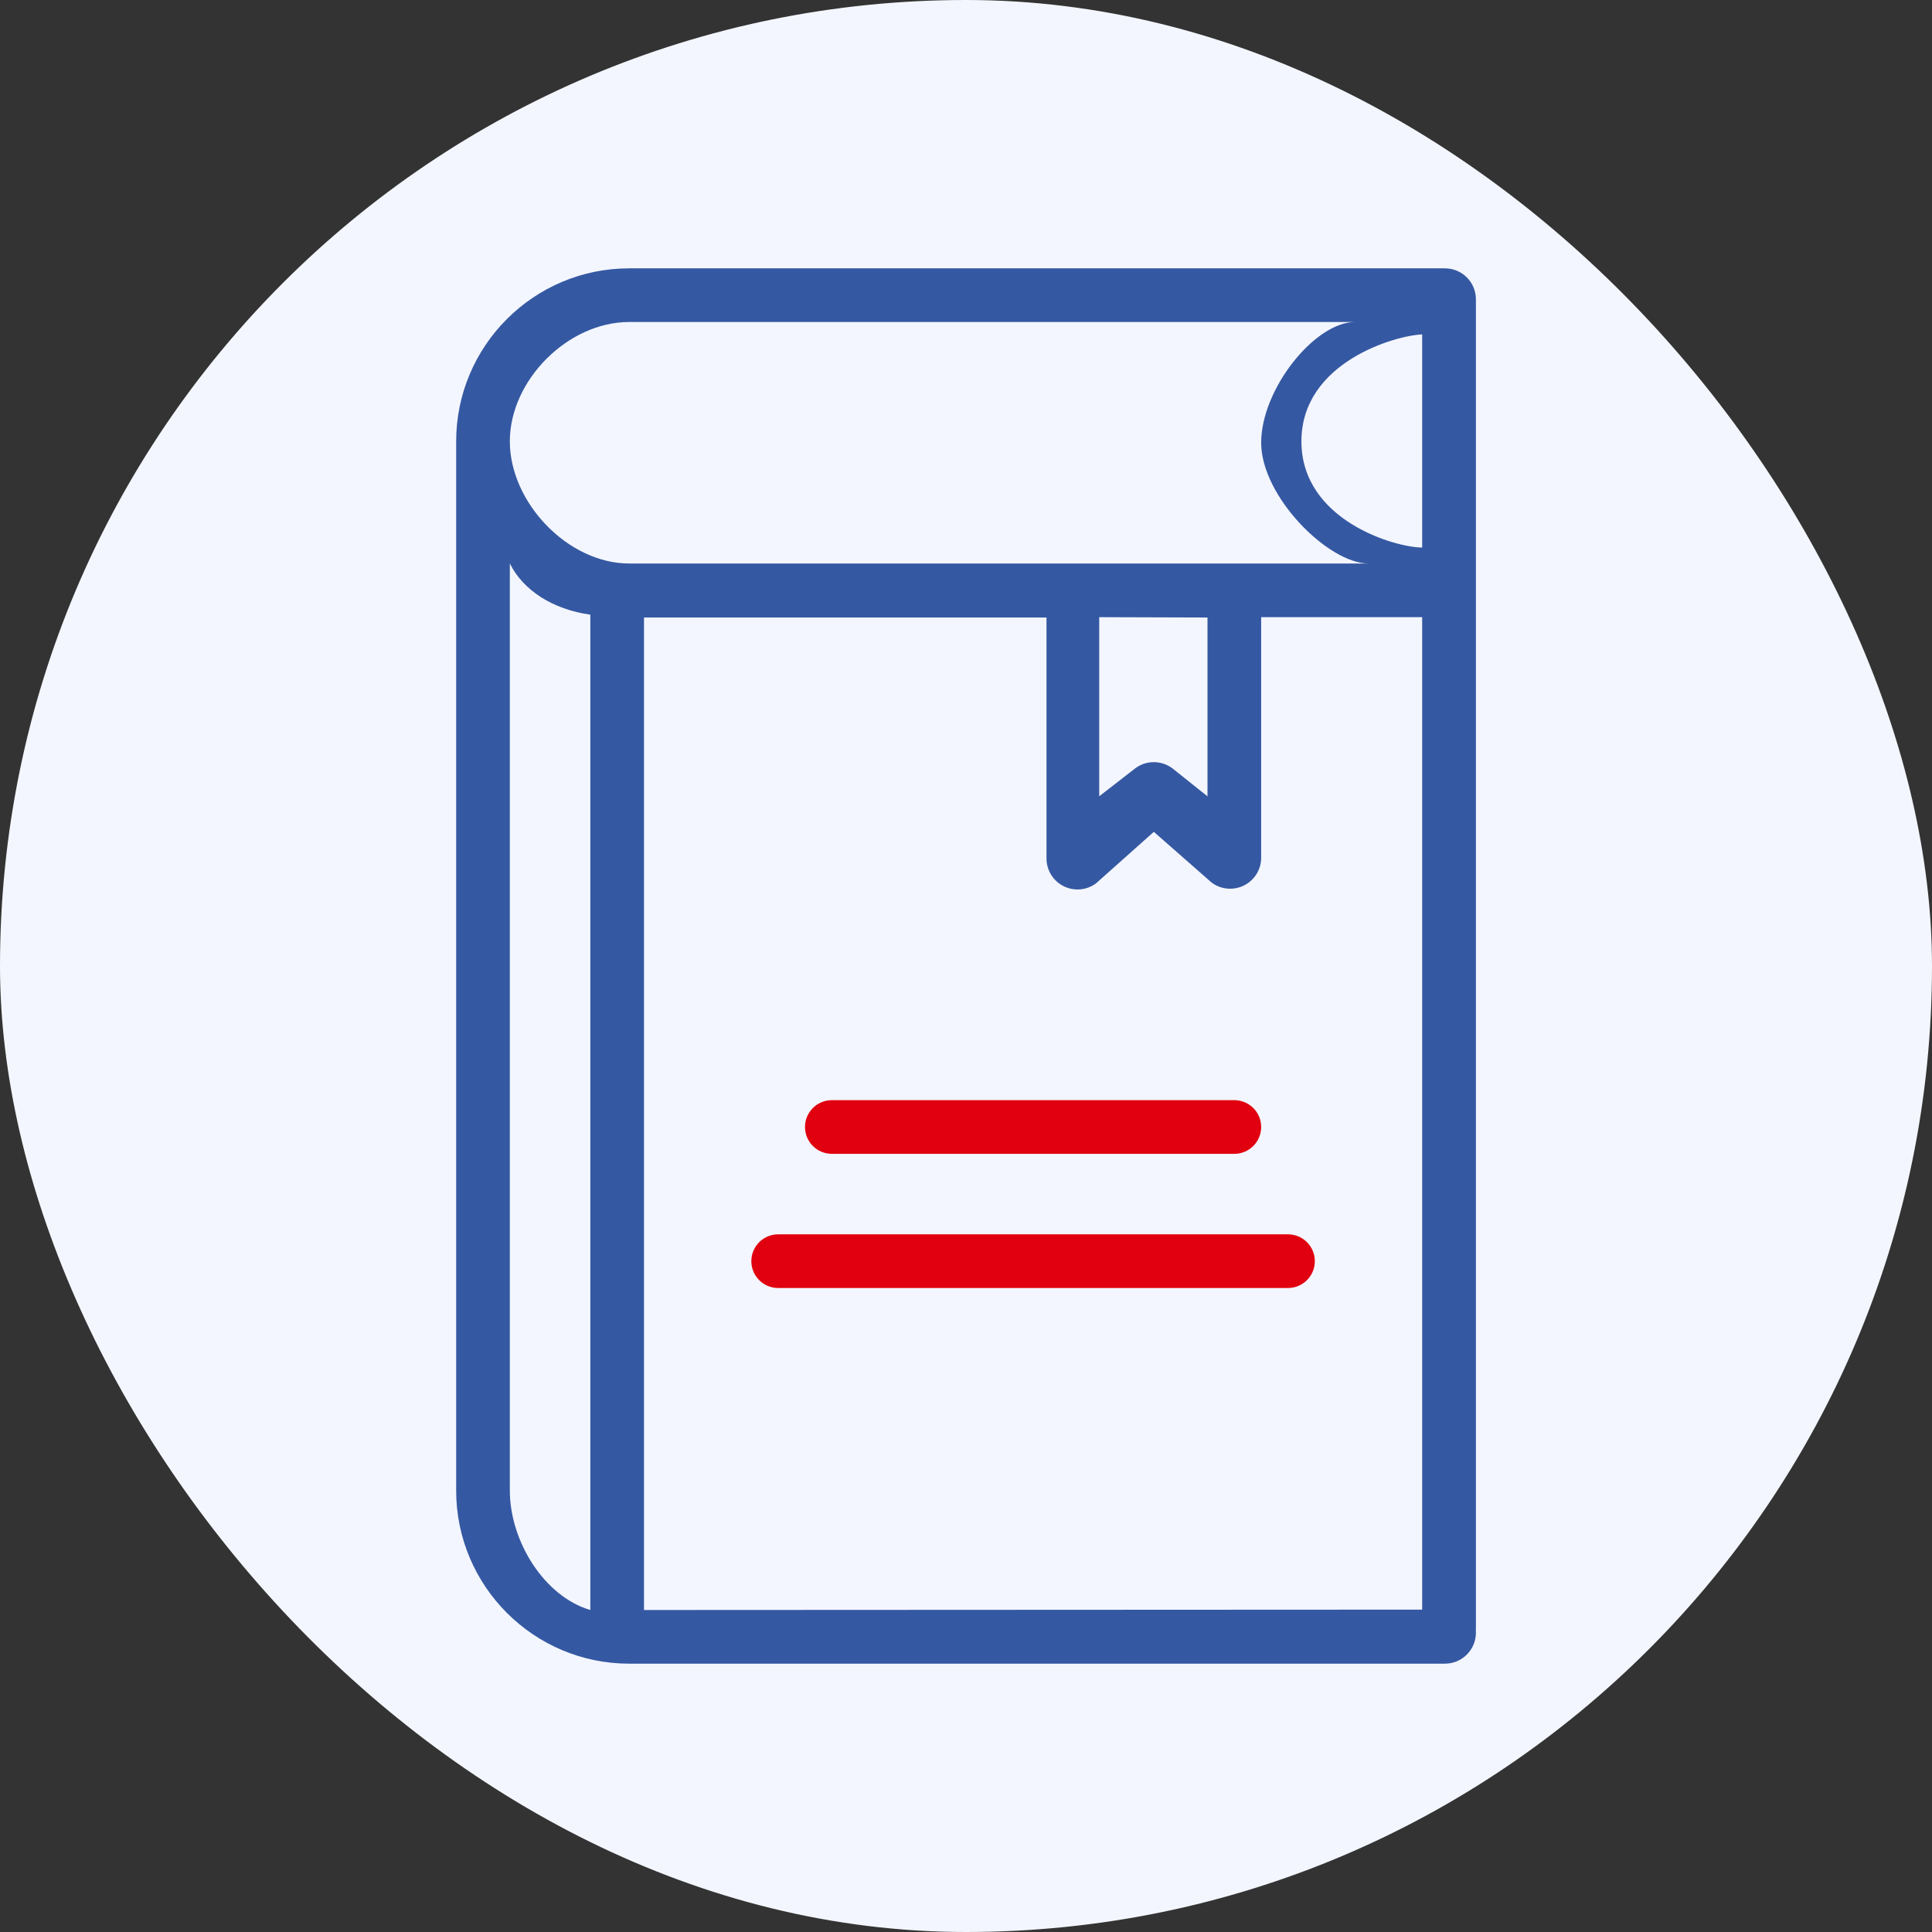
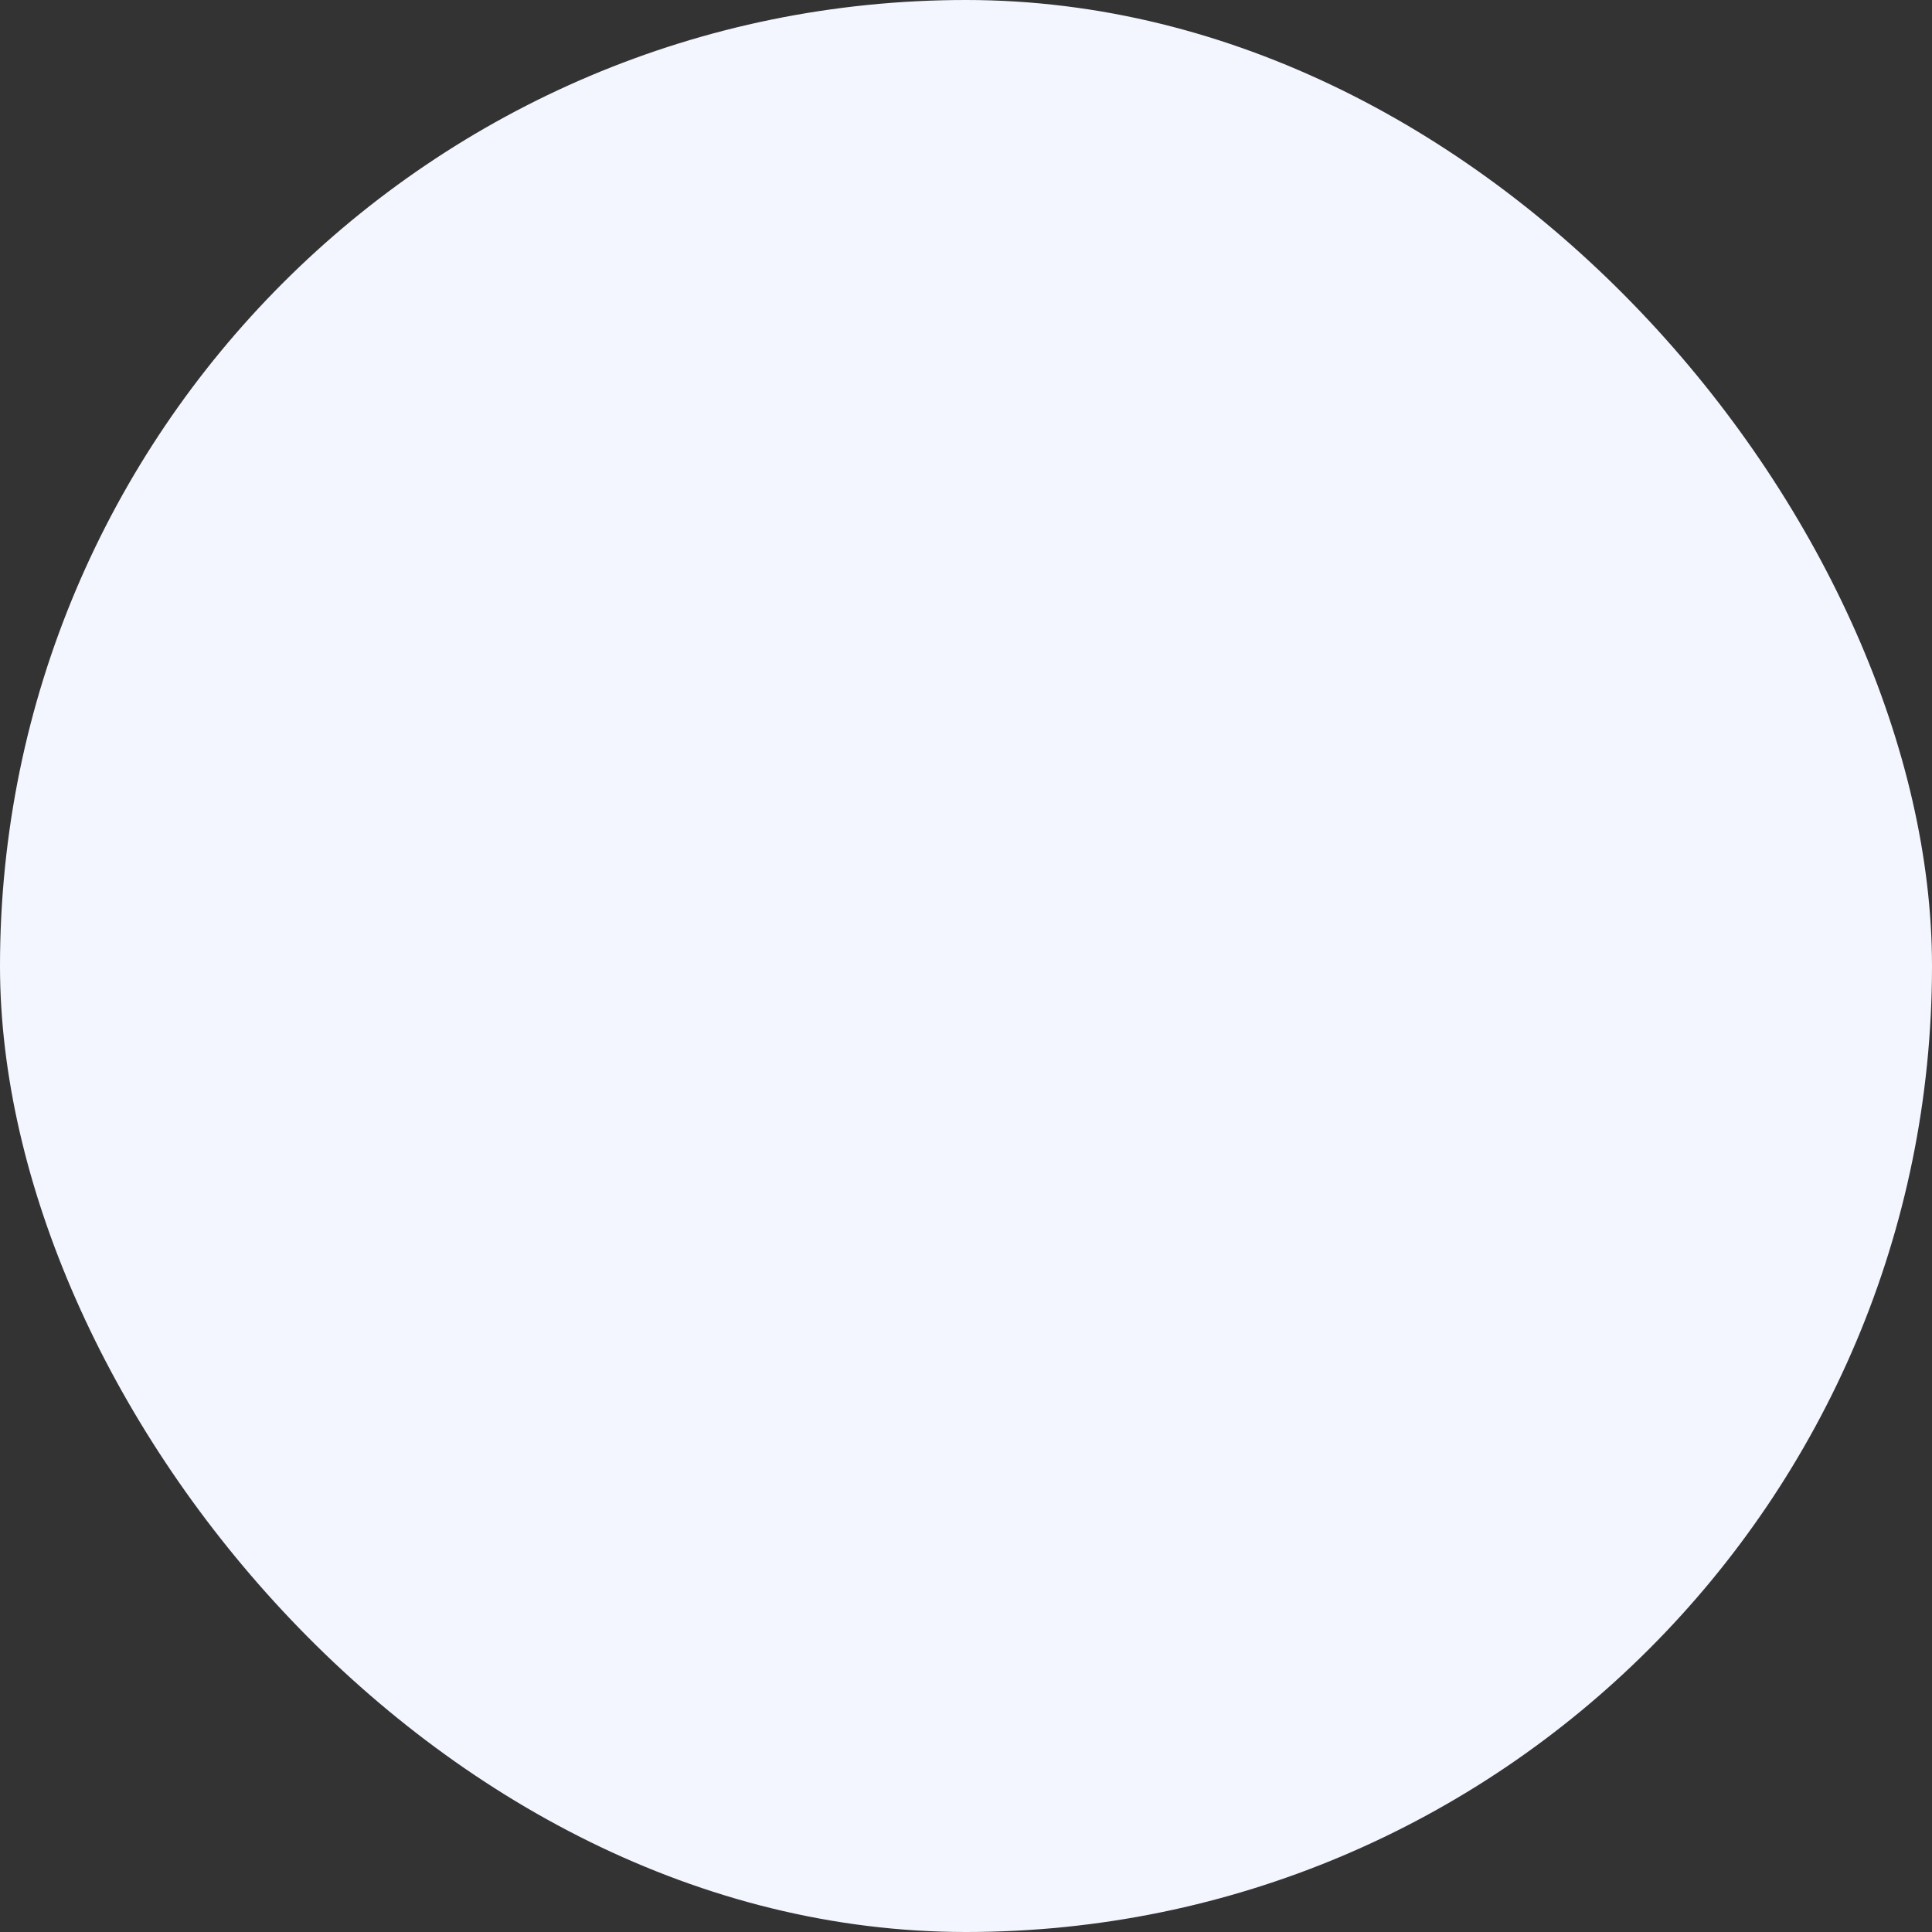
<svg xmlns="http://www.w3.org/2000/svg" width="72" height="72" viewBox="0 0 72 72" fill="none">
  <rect x="0" y="0" width="72" height="72" fill="#333333" stroke="none" />
  <rect y="-0" width="72" height="72" rx="36" fill="#F3F6FE" />
  <g clip-path="url(#clip0_3647_37529)">
    <path d="M53.847 10H23.448C19.892 10 17 12.892 17 16.448V55.551C17 59.107 19.893 62 23.448 62H53.848C54.486 62 55.003 61.482 55.003 60.844C55.003 60.819 55.001 60.795 55 60.771C55.001 60.747 55.003 60.723 55.003 60.699V11.155C55.003 10.517 54.486 10 53.847 10ZM22 60C20.28 59.498 19 57.431 19 55.551L19 21C19.5 22 20.59 22.707 22 22.908V60ZM23.448 21C21.167 21 19 18.729 19 16.448C19 14.167 21.167 12 23.448 12H50.5C49 12 47 14.5 47 16.5C47 18.5 49.5 21 51 21H23.448ZM45 23.013V29.677L43.69 28.632C43.49 28.483 43.248 28.403 42.999 28.403C42.75 28.403 42.508 28.483 42.309 28.632L40.965 29.675V23L45 23.013ZM53 59.986L24 60V23.013H39V31.992C39 32.207 39.06 32.417 39.172 32.599C39.285 32.782 39.446 32.929 39.637 33.025C39.829 33.121 40.044 33.162 40.257 33.144C40.471 33.125 40.675 33.047 40.847 32.919L43 31L45.154 32.891C45.326 33.019 45.53 33.097 45.743 33.116C45.957 33.134 46.172 33.093 46.363 32.997C46.554 32.901 46.715 32.753 46.828 32.571C46.941 32.389 47 32.178 47 31.964V23H53V59.986ZM53 20.405C52 20.405 48.5 19.396 48.5 16.448C48.5 13.5 52 12.5 53 12.463L53 20.405Z" fill="#3558A2" />
-     <path d="M30 42C30 41.447 30.448 41 31 41H46C46.552 41 47 41.447 47 42C47 42.552 46.552 43 46 43H31C30.448 43 30 42.552 30 42Z" fill="#E1000F" />
-     <path d="M28 47C28 46.447 28.448 46 29 46H48C48.552 46 49 46.447 49 47C49 47.552 48.552 48 48 48H29C28.448 48 28 47.552 28 47Z" fill="#E1000F" />
  </g>
  <defs>
    <clipPath id="clip0_3647_37529">
-       <rect width="52" height="52" fill="white" transform="translate(10 10)" />
-     </clipPath>
+       </clipPath>
  </defs>
</svg>